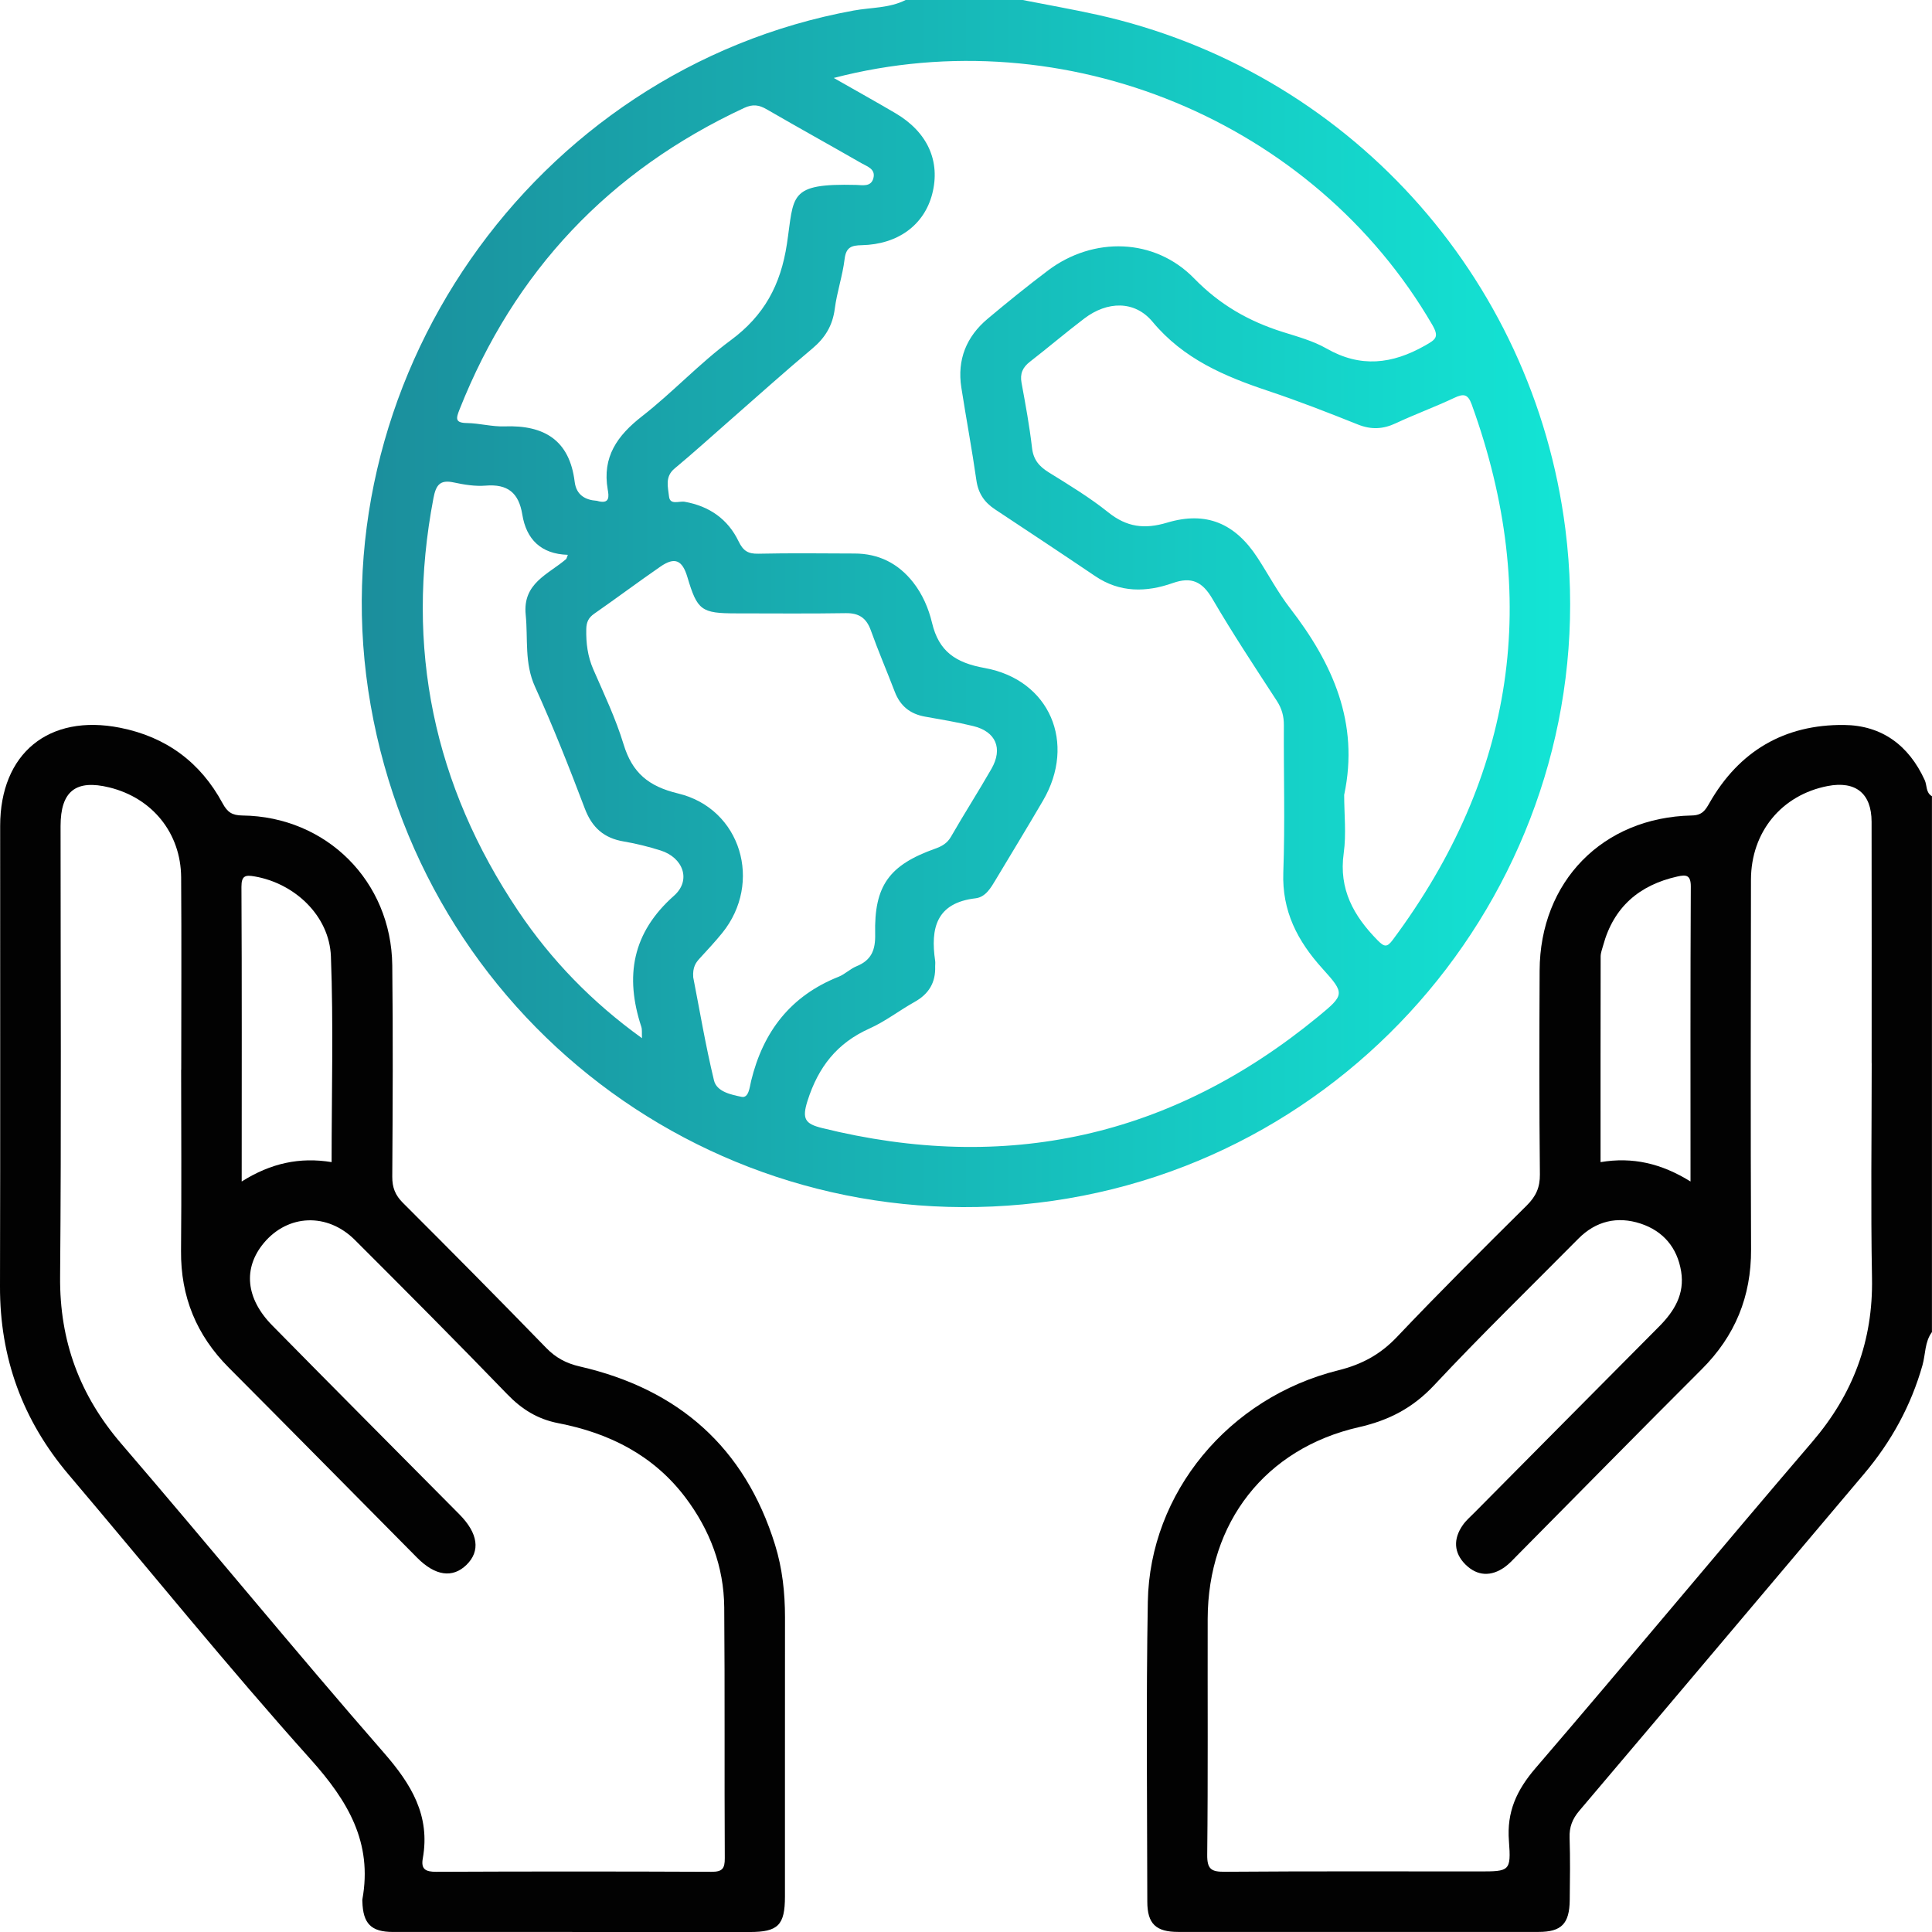
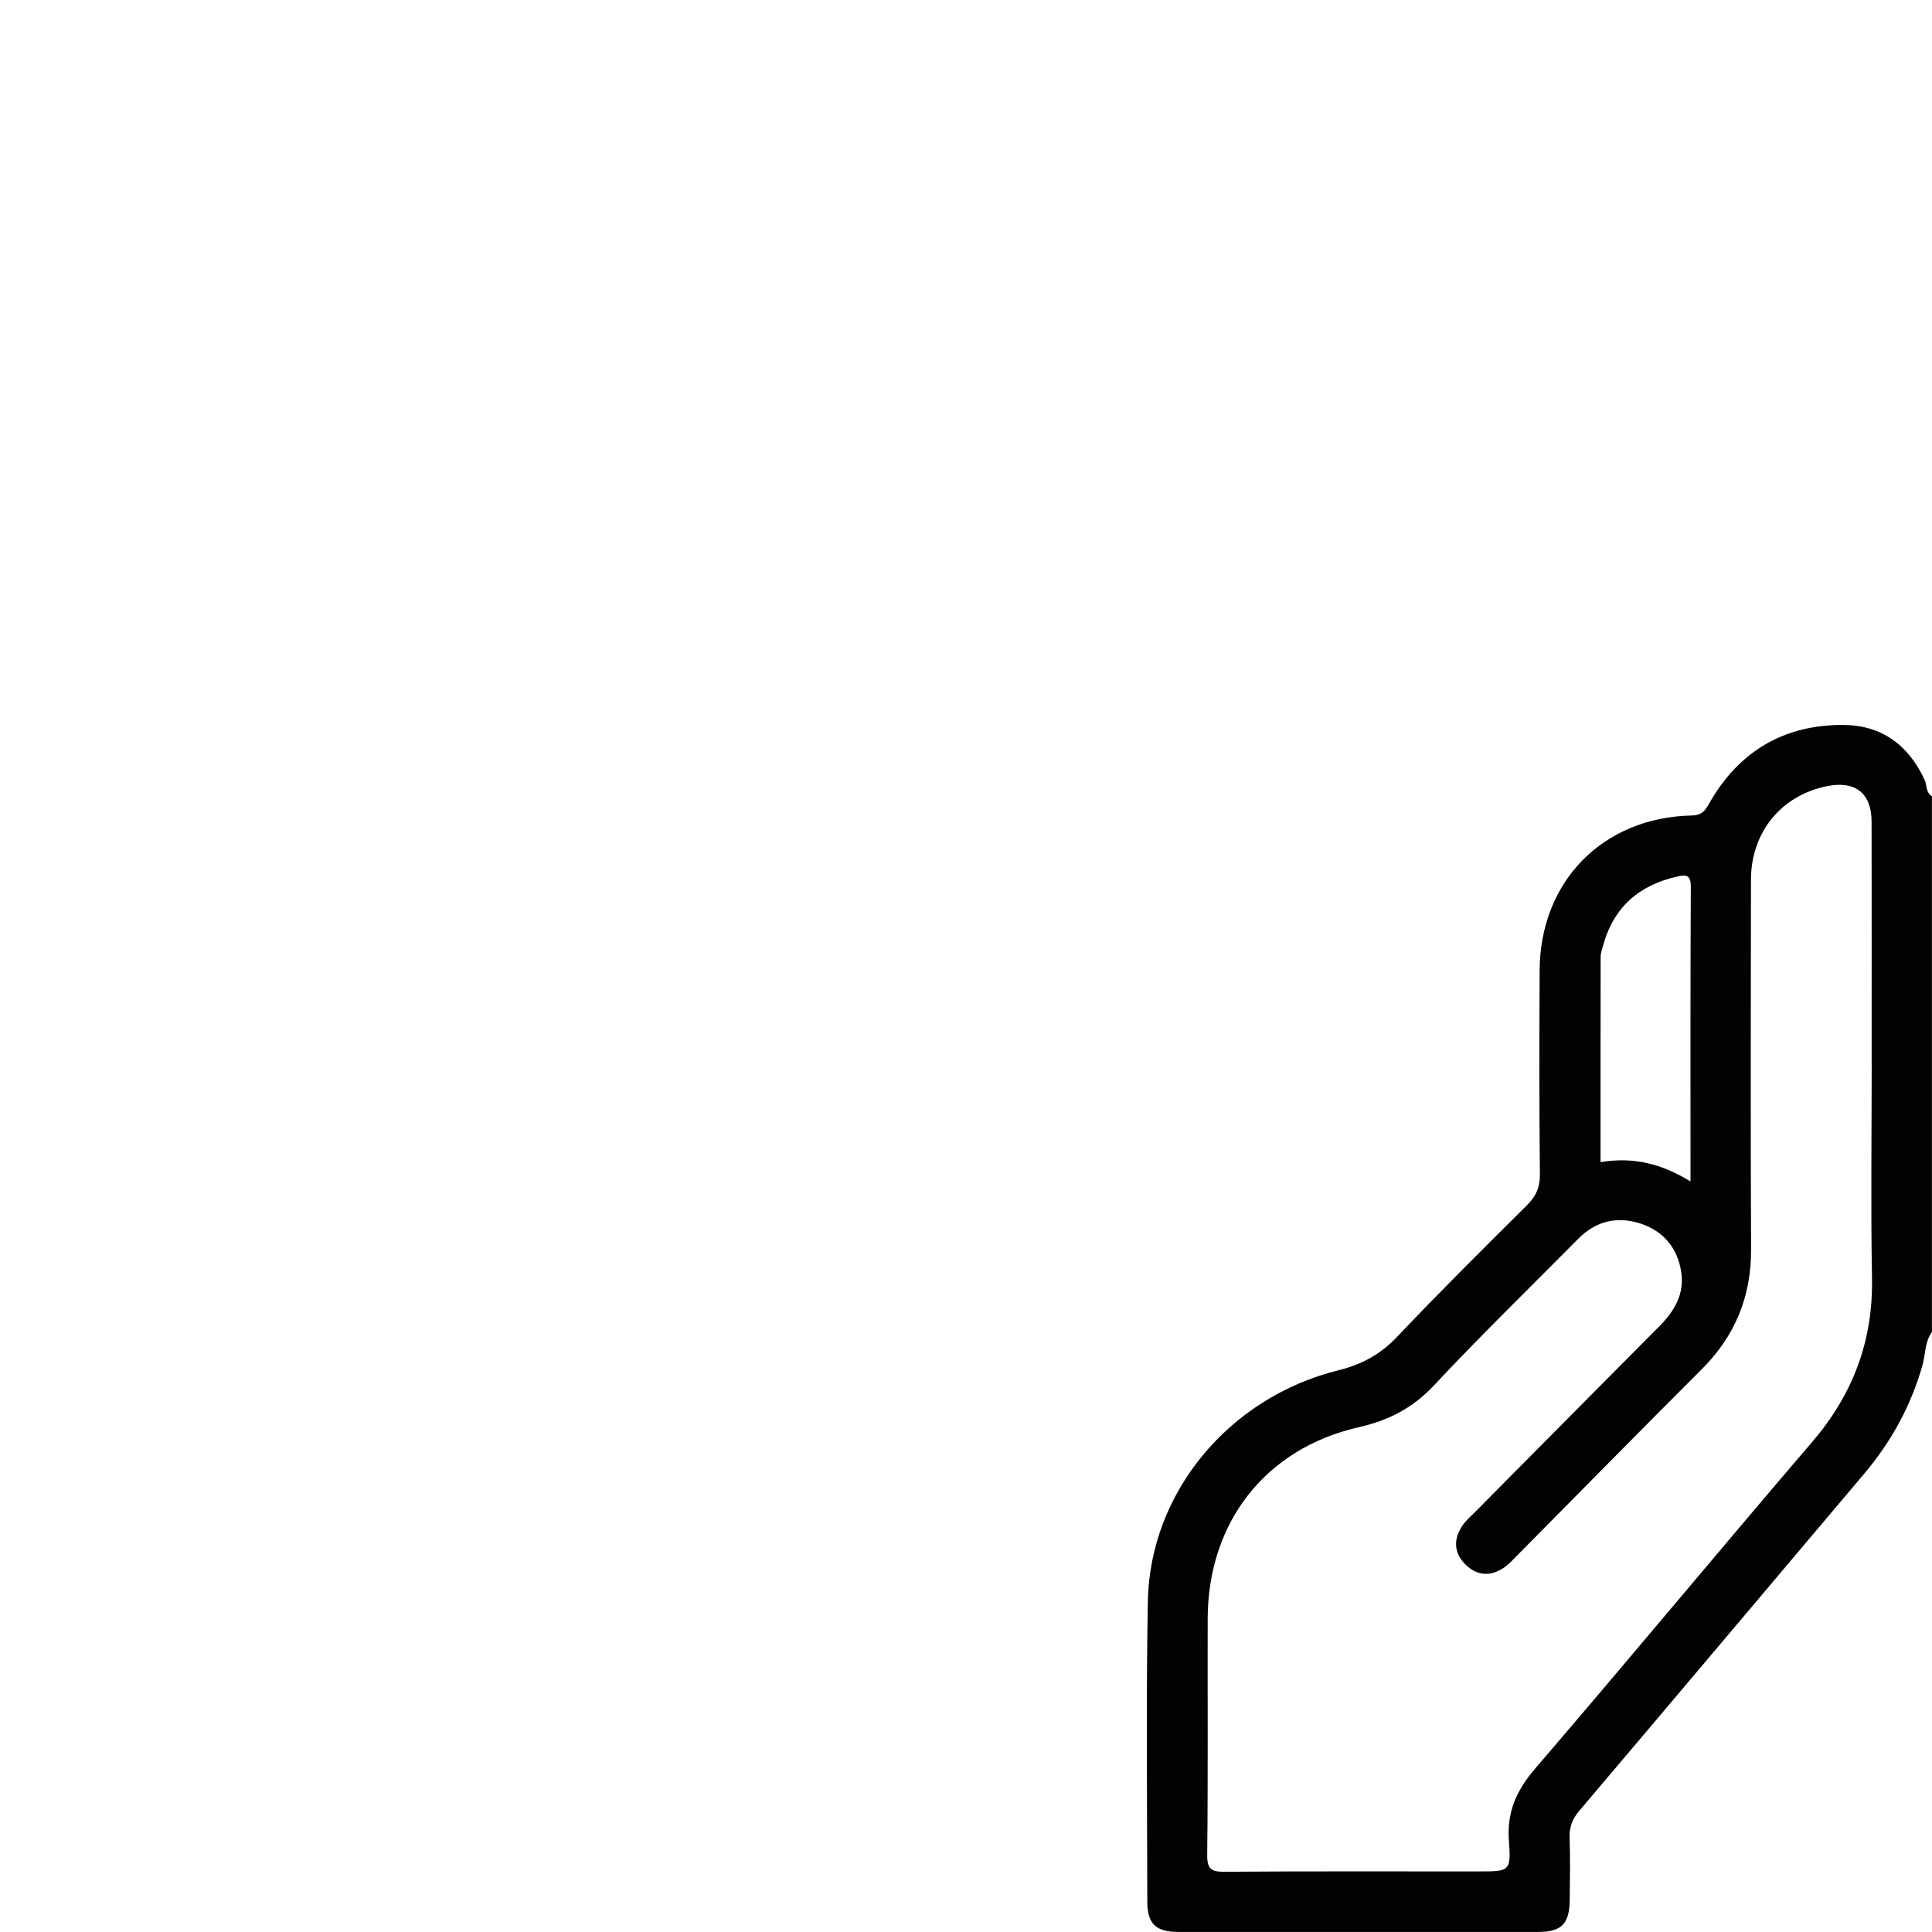
<svg xmlns="http://www.w3.org/2000/svg" width="108" height="108" viewBox="0 0 108 108" fill="none">
-   <path d="M57.167 0C58.548 0.273 59.938 0.516 61.314 0.82C75.253 3.907 85.7 15.378 87.504 29.566C89.81 47.692 76.992 64.505 58.873 67.124C40.702 69.748 23.91 57.562 20.722 39.435C17.556 21.444 29.782 3.871 47.721 0.589C48.691 0.412 49.714 0.462 50.627 0C52.809 0 54.988 0 57.167 0ZM46.608 4.358C47.882 5.086 48.981 5.694 50.063 6.332C51.856 7.389 52.584 9.018 52.11 10.848C51.662 12.573 50.202 13.661 48.175 13.706C47.594 13.717 47.295 13.819 47.214 14.481C47.101 15.417 46.785 16.328 46.664 17.264C46.543 18.197 46.128 18.882 45.415 19.48C43.853 20.788 42.34 22.152 40.806 23.494C39.775 24.396 38.76 25.318 37.706 26.194C37.156 26.651 37.345 27.235 37.398 27.75C37.452 28.258 37.968 27.996 38.272 28.049C39.648 28.292 40.688 29.016 41.288 30.262C41.542 30.789 41.81 30.964 42.385 30.953C44.175 30.913 45.968 30.936 47.761 30.942C49.114 30.942 50.205 31.488 51.042 32.548C51.572 33.222 51.91 34.014 52.102 34.821C52.482 36.419 53.424 37.05 55.039 37.341C58.689 37.998 60.181 41.544 58.306 44.752C57.441 46.235 56.544 47.701 55.662 49.175C55.388 49.632 55.095 50.148 54.537 50.215C52.336 50.472 52.008 51.89 52.276 53.714C52.29 53.818 52.276 53.925 52.276 54.029C52.307 54.926 51.921 55.563 51.135 56.003C50.278 56.482 49.489 57.099 48.6 57.497C46.788 58.309 45.745 59.645 45.142 61.534C44.818 62.551 45.009 62.822 45.948 63.056C56.231 65.604 65.477 63.572 73.672 56.84C75.163 55.614 75.197 55.549 73.931 54.151C72.53 52.603 71.659 50.934 71.738 48.764C71.837 46.026 71.755 43.283 71.769 40.54C71.772 40.03 71.653 39.602 71.369 39.168C70.145 37.287 68.905 35.413 67.775 33.476C67.216 32.52 66.613 32.221 65.556 32.594C64.076 33.115 62.605 33.141 61.224 32.207C59.363 30.95 57.491 29.71 55.62 28.472C55.03 28.083 54.687 27.581 54.582 26.857C54.334 25.12 54.01 23.395 53.739 21.661C53.497 20.108 54.021 18.817 55.211 17.819C56.313 16.894 57.435 15.987 58.582 15.121C61.114 13.213 64.547 13.294 66.757 15.567C68.189 17.038 69.81 17.96 71.707 18.558C72.541 18.82 73.409 19.057 74.159 19.485C76.054 20.568 77.821 20.359 79.656 19.319C80.265 18.975 80.465 18.845 80.062 18.152C73.449 6.783 59.566 0.987 46.608 4.358ZM75.14 44.428C75.14 45.516 75.264 46.624 75.115 47.69C74.83 49.711 75.67 51.202 77.012 52.566C77.393 52.953 77.542 52.961 77.861 52.533C84.693 43.345 86.171 33.377 82.269 22.609C82.058 22.025 81.818 21.994 81.299 22.239C80.225 22.747 79.104 23.155 78.027 23.66C77.311 23.996 76.651 24.027 75.91 23.731C74.252 23.068 72.586 22.417 70.895 21.853C68.448 21.036 66.159 20.066 64.426 17.985C63.425 16.785 61.897 16.832 60.62 17.799C59.586 18.583 58.596 19.429 57.57 20.224C57.167 20.537 57.009 20.886 57.105 21.402C57.328 22.609 57.55 23.818 57.691 25.036C57.767 25.707 58.094 26.076 58.636 26.412C59.766 27.113 60.916 27.81 61.951 28.639C62.985 29.467 63.975 29.597 65.243 29.216C67.436 28.56 69.046 29.259 70.295 31.176C70.906 32.114 71.433 33.118 72.118 34.003C74.5 37.087 75.992 40.408 75.143 44.419L75.14 44.428ZM38.751 54.63C39.101 56.411 39.436 58.422 39.913 60.398C40.068 61.035 40.882 61.195 41.455 61.314C41.858 61.398 41.906 60.764 41.987 60.429C42.658 57.666 44.2 55.664 46.884 54.599C47.236 54.458 47.526 54.159 47.879 54.015C48.711 53.677 48.942 53.113 48.922 52.217C48.86 49.505 49.708 48.358 52.276 47.441C52.648 47.309 52.947 47.145 53.161 46.773C53.894 45.496 54.689 44.256 55.422 42.979C56.076 41.837 55.67 40.893 54.399 40.586C53.514 40.371 52.612 40.219 51.715 40.061C50.881 39.915 50.323 39.466 50.018 38.669C49.581 37.524 49.094 36.397 48.682 35.243C48.434 34.547 48.02 34.265 47.276 34.276C45.238 34.31 43.2 34.288 41.161 34.288C39.202 34.288 38.98 34.121 38.427 32.264C38.14 31.3 37.72 31.119 36.913 31.677C35.673 32.534 34.464 33.439 33.224 34.302C32.899 34.527 32.781 34.776 32.773 35.167C32.756 35.951 32.849 36.69 33.167 37.42C33.768 38.801 34.422 40.171 34.858 41.606C35.343 43.199 36.245 43.957 37.911 44.357C41.426 45.203 42.65 49.344 40.372 52.155C39.975 52.645 39.541 53.108 39.115 53.573C38.895 53.812 38.715 54.06 38.751 54.624V54.63ZM33.35 27.99C34.126 28.23 34.032 27.711 33.973 27.37C33.655 25.543 34.506 24.348 35.893 23.268C37.607 21.932 39.104 20.308 40.849 19.02C42.718 17.639 43.642 15.93 43.989 13.636C44.4 10.918 44.037 10.244 47.856 10.337C48.223 10.346 48.699 10.464 48.826 9.948C48.95 9.447 48.479 9.308 48.164 9.128C46.402 8.116 44.623 7.132 42.864 6.114C42.436 5.866 42.086 5.807 41.601 6.033C34.061 9.545 28.756 15.152 25.689 22.888C25.488 23.395 25.429 23.64 26.109 23.649C26.808 23.66 27.51 23.86 28.203 23.835C30.413 23.753 31.837 24.599 32.124 26.927C32.217 27.697 32.75 27.951 33.348 27.993L33.35 27.99ZM31.738 31.015C30.23 30.97 29.421 30.135 29.198 28.768C29.001 27.545 28.378 27.046 27.146 27.147C26.562 27.195 25.948 27.094 25.37 26.97C24.587 26.8 24.369 27.119 24.229 27.852C22.636 36.199 24.243 43.889 28.967 50.923C30.816 53.674 33.102 56.031 35.887 58.035C35.873 57.742 35.901 57.556 35.851 57.401C34.92 54.571 35.34 52.141 37.68 50.069C38.656 49.203 38.188 47.935 36.922 47.54C36.254 47.331 35.569 47.157 34.881 47.041C33.768 46.858 33.097 46.269 32.691 45.197C31.823 42.906 30.923 40.622 29.909 38.392C29.305 37.067 29.522 35.714 29.387 34.367C29.207 32.596 30.65 32.109 31.648 31.252C31.67 31.232 31.673 31.19 31.741 31.021L31.738 31.015Z" fill="url(#paint0_linear_2639_770)" />
  <path d="M108 74.459C107.589 75.011 107.642 75.699 107.467 76.319C106.825 78.585 105.722 80.59 104.206 82.386C98.898 88.664 93.604 94.953 88.285 101.222C87.893 101.685 87.721 102.136 87.741 102.733C87.78 103.892 87.763 105.053 87.749 106.212C87.735 107.543 87.284 107.996 86.002 107.996C79.29 107.996 72.575 107.996 65.864 107.996C64.623 107.996 64.135 107.548 64.135 106.302C64.127 100.715 64.065 95.125 64.164 89.537C64.271 83.451 68.685 78.123 74.813 76.601C76.13 76.274 77.162 75.716 78.092 74.735C80.463 72.237 82.904 69.807 85.35 67.383C85.861 66.875 86.089 66.379 86.081 65.646C86.041 61.852 86.049 58.055 86.066 54.257C86.086 49.279 89.59 45.693 94.571 45.586C95.154 45.575 95.326 45.298 95.56 44.887C97.218 41.98 99.755 40.495 103.078 40.526C105.198 40.546 106.701 41.665 107.591 43.604C107.729 43.903 107.645 44.309 107.997 44.509V74.461L108 74.459ZM104.626 59.433C104.626 54.934 104.632 50.435 104.623 45.936C104.62 44.349 103.729 43.638 102.165 43.94C99.597 44.439 97.886 46.502 97.88 49.175C97.869 56.064 97.855 62.951 97.886 69.841C97.897 72.482 96.992 74.684 95.123 76.547C91.665 79.998 88.245 83.485 84.806 86.955C84.584 87.181 84.369 87.42 84.116 87.601C83.355 88.142 82.579 88.111 81.92 87.457C81.26 86.8 81.235 86.022 81.768 85.258C81.945 85.002 82.19 84.79 82.413 84.567C85.852 81.097 89.291 77.627 92.736 74.162C93.593 73.303 94.185 72.339 93.976 71.07C93.759 69.739 92.97 68.815 91.713 68.4C90.419 67.975 89.215 68.248 88.228 69.246C85.534 71.969 82.785 74.639 80.169 77.435C78.98 78.704 77.644 79.397 75.969 79.778C70.734 80.968 67.521 85.106 67.51 90.499C67.501 94.891 67.532 99.286 67.484 103.678C67.476 104.495 67.713 104.639 68.471 104.633C73.215 104.597 77.959 104.614 82.704 104.614C84.378 104.614 84.479 104.605 84.35 102.914C84.223 101.279 84.781 100.072 85.832 98.846C91.03 92.799 96.118 86.656 101.308 80.598C103.586 77.937 104.71 74.952 104.646 71.442C104.572 67.436 104.629 63.431 104.629 59.422L104.626 59.433ZM94.501 66.044C94.501 60.445 94.489 55.004 94.517 49.564C94.52 48.898 94.247 48.89 93.768 48.997C91.634 49.474 90.202 50.705 89.618 52.848C89.562 53.051 89.48 53.257 89.477 53.462C89.469 57.282 89.472 61.105 89.472 64.964C91.264 64.662 92.868 65.034 94.501 66.046V66.044Z" fill="#020202" />
-   <path d="M31.991 107.998C28.651 107.998 25.314 107.998 21.973 107.998C20.747 107.998 20.29 107.538 20.256 106.287C20.256 106.253 20.251 106.216 20.256 106.182C20.837 102.994 19.448 100.674 17.362 98.345C12.719 93.167 8.347 87.749 3.845 82.441C1.26 79.393 -0.011 75.9 7.43414e-05 71.906C0.023 63.328 0.003 54.749 0.009 46.174C0.009 42.114 2.723 39.89 6.715 40.682C9.28 41.19 11.205 42.608 12.443 44.905C12.713 45.404 12.973 45.579 13.553 45.587C18.247 45.644 21.875 49.261 21.928 53.963C21.973 57.901 21.953 61.836 21.928 65.774C21.925 66.383 22.092 66.812 22.526 67.243C25.212 69.924 27.884 72.622 30.529 75.345C31.067 75.9 31.656 76.213 32.403 76.385C37.917 77.648 41.635 80.904 43.326 86.356C43.735 87.673 43.882 89.031 43.882 90.41C43.876 95.614 43.882 100.815 43.879 106.019C43.879 107.62 43.493 108.001 41.906 108.001C38.602 108.001 35.298 108.001 31.991 108.001V107.998ZM10.131 59.798C10.131 56.212 10.151 52.629 10.126 49.044C10.109 46.568 8.516 44.612 6.12 44.02C4.24 43.555 3.386 44.226 3.386 46.174C3.386 54.574 3.433 62.972 3.36 71.373C3.329 74.962 4.451 77.995 6.785 80.71C11.71 86.438 16.491 92.287 21.455 97.976C22.997 99.744 24.062 101.489 23.634 103.89C23.524 104.499 23.8 104.635 24.381 104.635C29.511 104.612 34.641 104.612 39.772 104.635C40.378 104.637 40.519 104.457 40.516 103.874C40.49 99.2 40.524 94.526 40.485 89.852C40.465 87.574 39.684 85.525 38.312 83.706C36.522 81.341 34.049 80.106 31.211 79.557C30.049 79.331 29.17 78.781 28.358 77.941C25.55 75.035 22.698 72.171 19.839 69.315C18.297 67.776 16.096 67.872 14.748 69.484C13.581 70.885 13.728 72.579 15.219 74.093C18.695 77.626 22.193 81.135 25.68 84.653C26.732 85.716 26.867 86.711 26.072 87.481C25.299 88.231 24.33 88.096 23.323 87.083C19.811 83.54 16.31 79.985 12.787 76.45C10.98 74.637 10.097 72.484 10.12 69.921C10.151 66.547 10.128 63.172 10.126 59.801L10.131 59.798ZM13.508 66.048C15.143 65.019 16.753 64.672 18.537 64.963C18.537 61.103 18.644 57.275 18.498 53.458C18.407 51.183 16.468 49.379 14.235 48.993C13.731 48.905 13.494 48.936 13.497 49.576C13.525 55.017 13.511 60.458 13.511 66.048H13.508Z" fill="#020202" />
  <defs>
    <linearGradient id="paint0_linear_2639_770" x1="20.223" y1="33.738" x2="87.772" y2="33.738" gradientUnits="userSpaceOnUse">
      <stop stop-color="#1B8E9C" />
      <stop offset="1" stop-color="#13E5D5" />
    </linearGradient>
  </defs>
</svg>